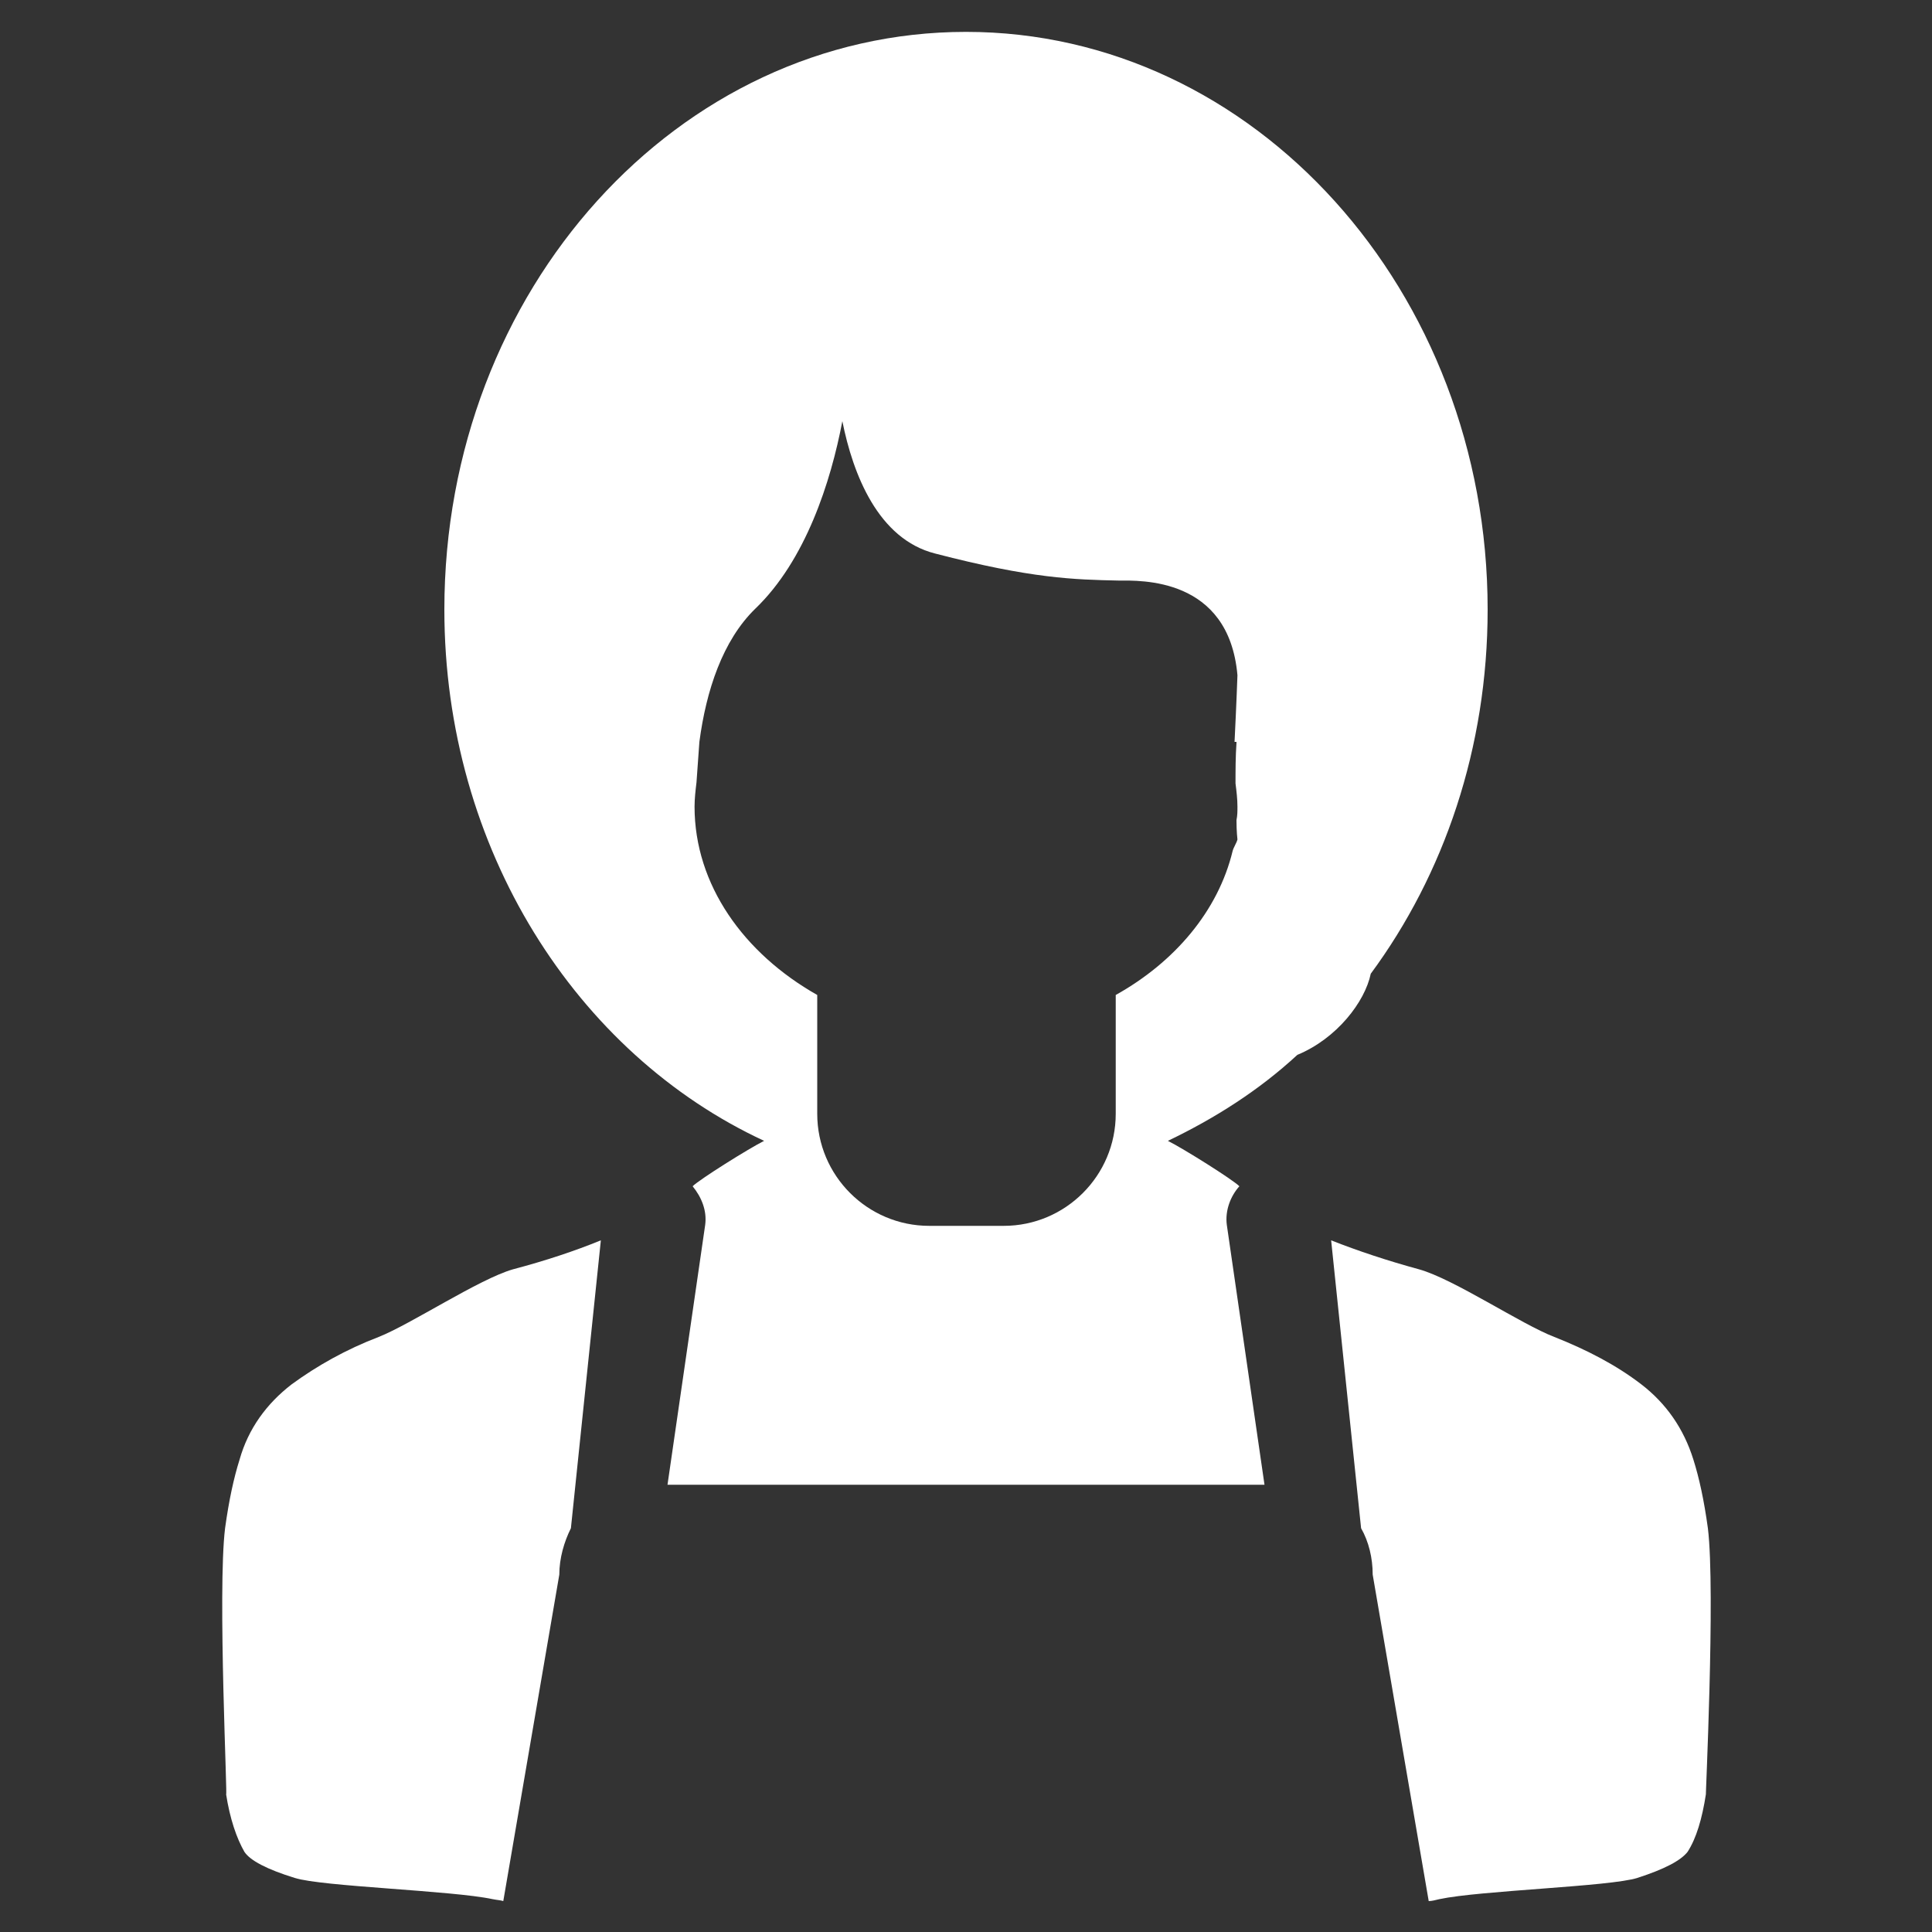
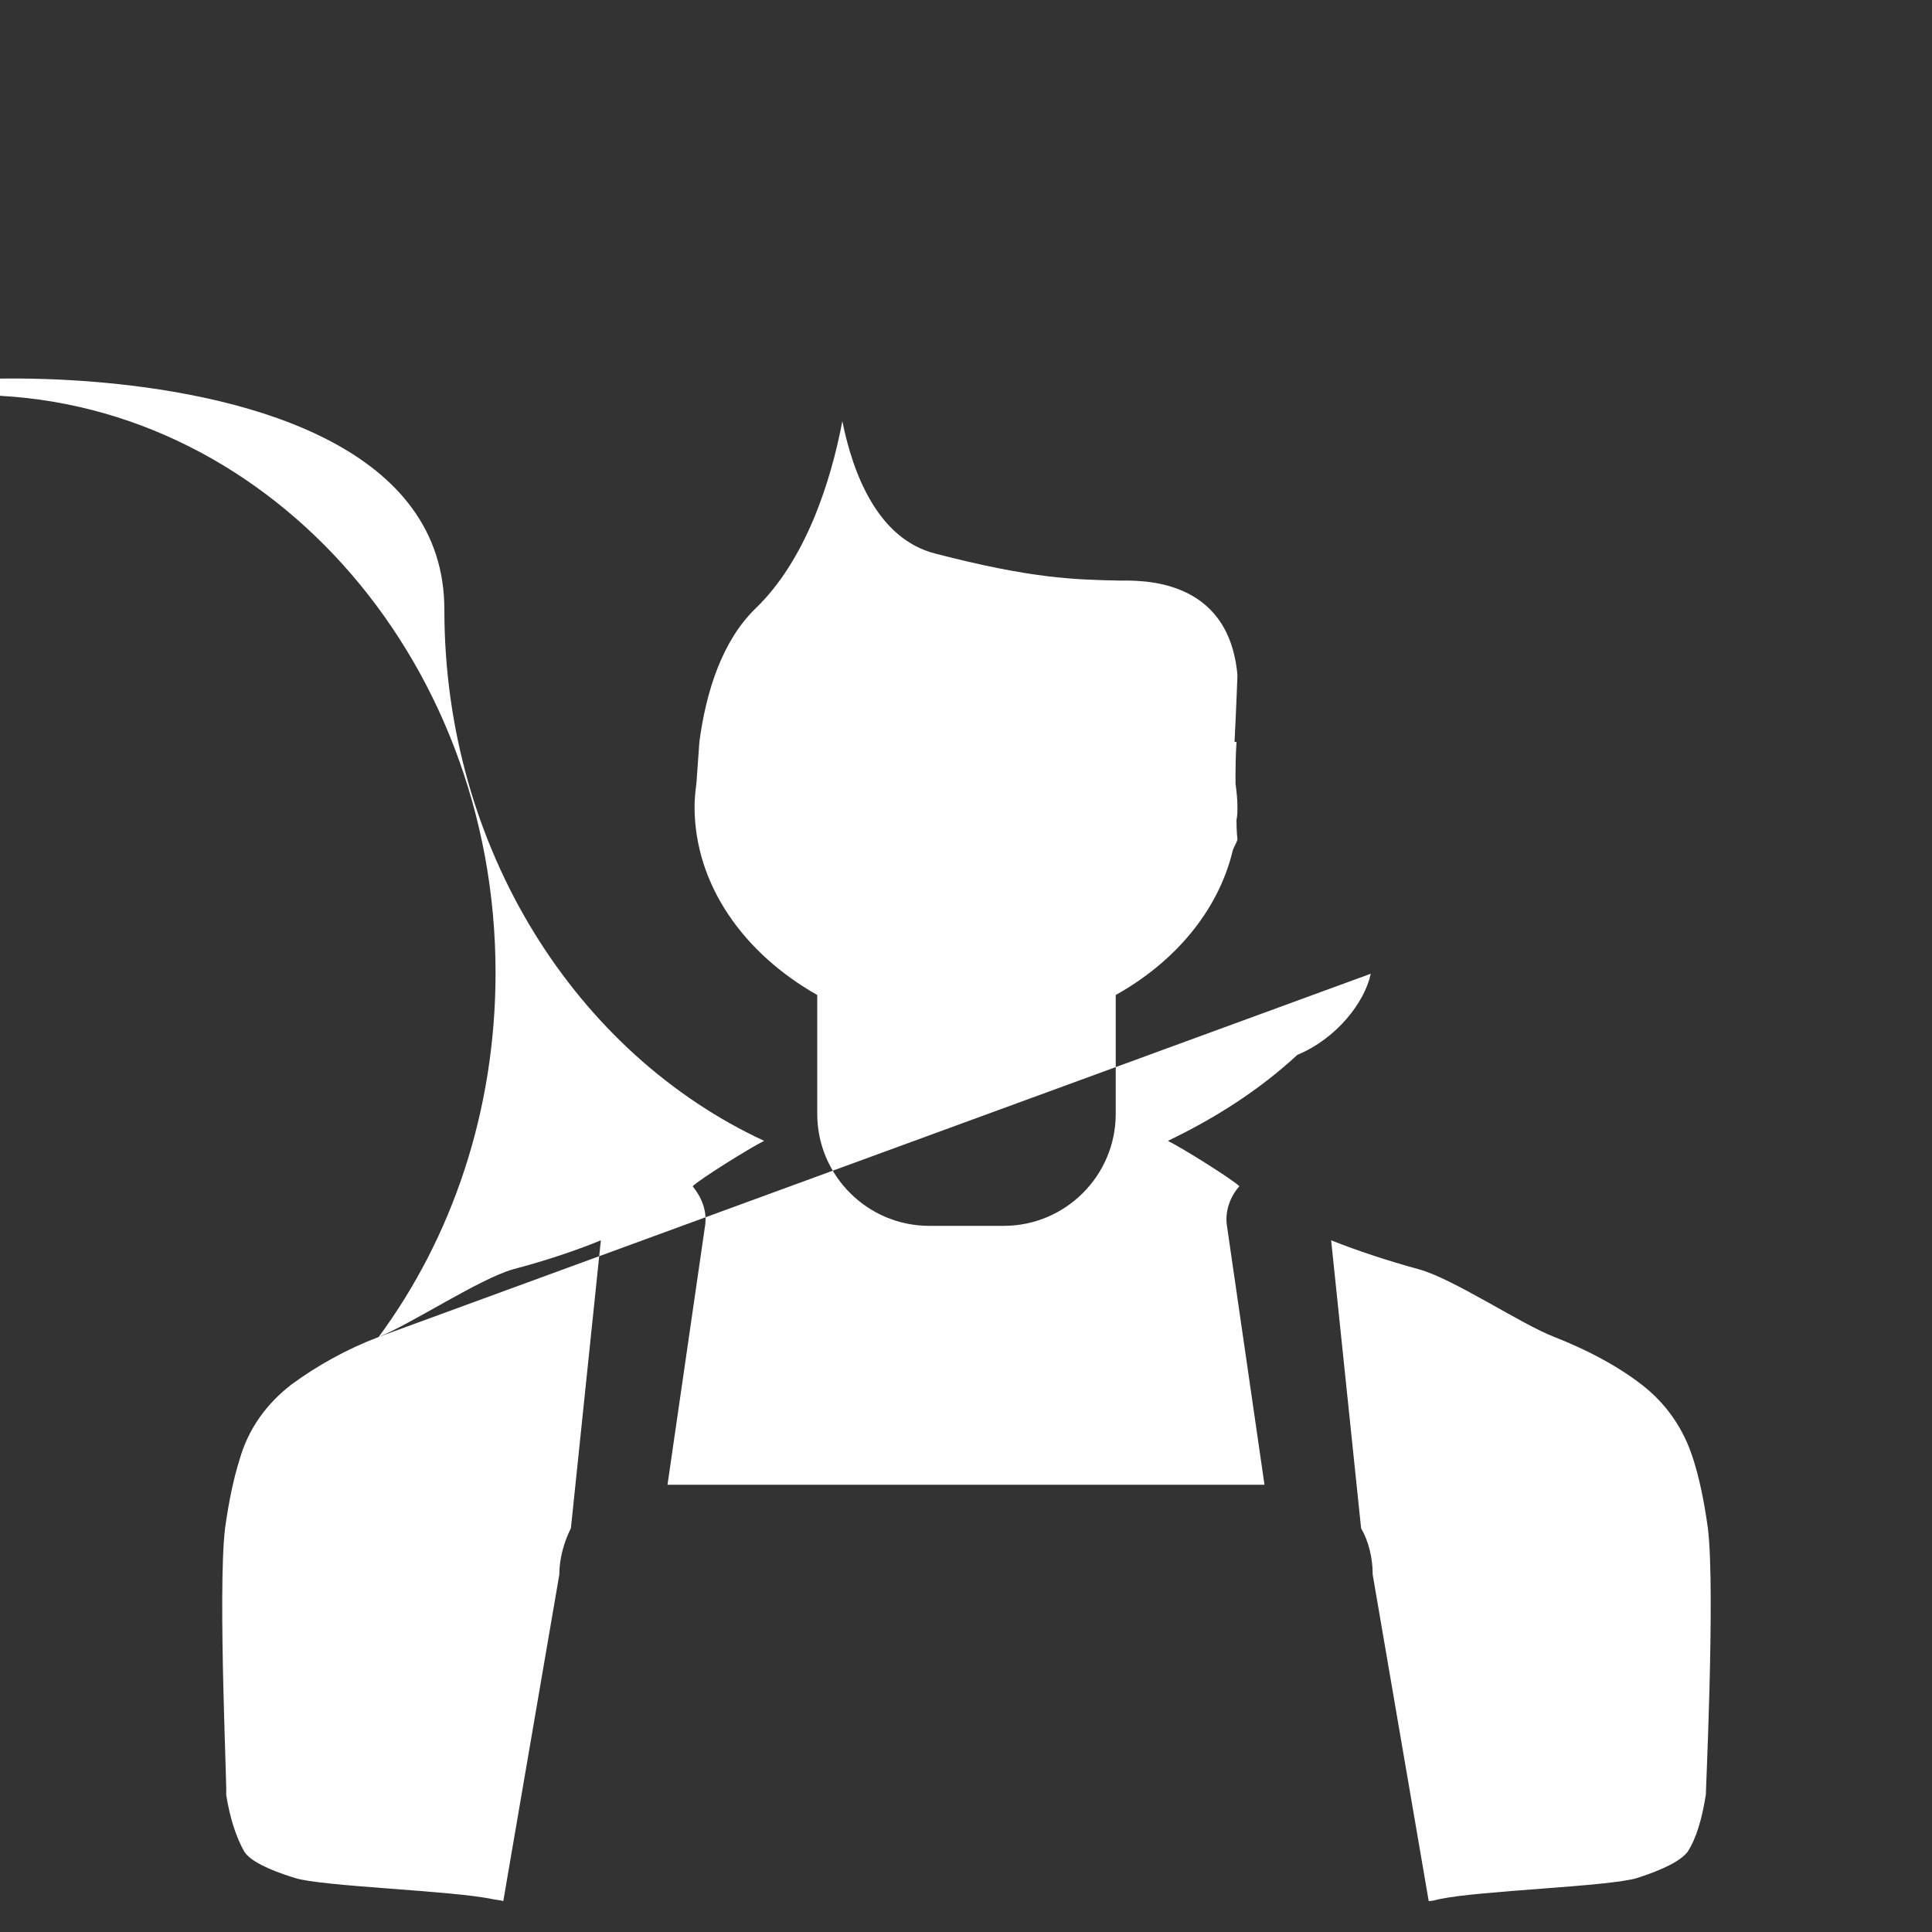
<svg xmlns="http://www.w3.org/2000/svg" t="1684752438178" class="icon" viewBox="0 0 1024 1024" version="1.1" p-id="3613" width="50" height="50">
  <rect x="0" y="0" width="1024" height="1024" fill="#333333" stroke="none" />
-   <path d="M200.704 708.608c-17.408 6.656-32.768 15.36-46.08 25.088-13.312 10.24-23.04 23.552-27.648 39.936-3.072 9.728-5.632 21.504-7.68 36.352-4.096 33.28 1.536 146.944 0.512 140.8 2.048 13.312 5.632 23.552 9.728 30.72 3.072 4.608 11.776 9.216 26.624 13.824 14.336 4.608 83.456 6.656 104.96 11.264 2.56 0.512 4.096 0.512 5.632 1.024l29.696-173.056c0-8.704 2.56-17.408 6.144-24.576l15.872-152.576c-13.824 5.632-29.184 10.752-46.592 15.36-17.92 5.12-54.272 29.184-71.168 35.84z m525.824-192.512c38.912-52.736 61.952-119.808 61.952-193.024 0-168.96-123.904-306.176-276.48-306.176S235.52 153.6 235.52 323.072c0 126.976 70.144 235.52 169.472 281.6-8.192 4.096-34.304 20.48-37.888 24.064 4.608 5.632 7.68 12.8 6.656 20.48l-19.968 137.728h316.416l-19.968-137.728c-1.024-7.68 2.048-15.36 6.656-20.48-3.584-3.584-29.696-19.968-37.888-24.064 24.576-11.776 48.128-26.624 68.608-45.568 20.992-8.704 35.84-28.16 38.912-43.008zM655.36 393.728c-0.512 7.168-0.512 14.848-0.512 21.504 0.512 4.096 1.024 8.192 1.024 12.288 0 2.56 0 4.608-0.512 7.168 0 6.144 0.512 10.24 0.512 10.24-0.512 2.048-2.048 4.096-2.56 6.144-7.68 31.744-30.72 58.88-61.952 76.288v62.976c0 32.768-26.624 59.392-59.392 59.392h-39.424c-32.768 0-59.392-26.624-59.392-59.392V527.36C394.24 505.344 368.128 468.992 368.128 427.52c0-4.096 0.512-8.704 1.024-12.8l1.536-21.504c3.584-27.136 12.288-53.76 29.696-70.656 26.624-25.6 39.936-67.072 46.08-99.328 5.632 28.16 18.944 62.464 49.152 70.144 51.2 13.312 73.728 13.824 97.28 14.336 11.264 0 58.368-2.048 62.976 50.176 0 0-0.512 14.848-1.536 35.328h1.024z m249.856 416.256c-2.048-14.848-4.608-26.624-7.68-36.352-5.12-16.384-14.336-29.696-27.648-39.936-13.312-10.24-29.184-18.432-46.08-25.088-17.408-6.656-53.248-30.72-71.68-35.84-16.896-4.608-32.256-9.728-46.592-15.36l15.872 152.576c4.096 7.168 6.144 15.872 6.144 24.576l29.696 173.056c1.536 0 3.584-0.512 5.632-1.024 21.504-4.608 90.624-6.656 104.96-11.264 14.336-4.608 23.04-9.216 26.624-13.824 4.608-7.168 7.68-17.408 9.728-30.72-0.512 6.144 5.12-107.52 1.024-140.8z m0 0" fill="#ffffff" p-id="3614" />
+   <path d="M200.704 708.608c-17.408 6.656-32.768 15.36-46.08 25.088-13.312 10.24-23.04 23.552-27.648 39.936-3.072 9.728-5.632 21.504-7.68 36.352-4.096 33.28 1.536 146.944 0.512 140.8 2.048 13.312 5.632 23.552 9.728 30.72 3.072 4.608 11.776 9.216 26.624 13.824 14.336 4.608 83.456 6.656 104.96 11.264 2.56 0.512 4.096 0.512 5.632 1.024l29.696-173.056c0-8.704 2.56-17.408 6.144-24.576l15.872-152.576c-13.824 5.632-29.184 10.752-46.592 15.36-17.92 5.12-54.272 29.184-71.168 35.84z c38.912-52.736 61.952-119.808 61.952-193.024 0-168.96-123.904-306.176-276.48-306.176S235.52 153.6 235.52 323.072c0 126.976 70.144 235.52 169.472 281.6-8.192 4.096-34.304 20.48-37.888 24.064 4.608 5.632 7.68 12.8 6.656 20.48l-19.968 137.728h316.416l-19.968-137.728c-1.024-7.68 2.048-15.36 6.656-20.48-3.584-3.584-29.696-19.968-37.888-24.064 24.576-11.776 48.128-26.624 68.608-45.568 20.992-8.704 35.84-28.16 38.912-43.008zM655.36 393.728c-0.512 7.168-0.512 14.848-0.512 21.504 0.512 4.096 1.024 8.192 1.024 12.288 0 2.56 0 4.608-0.512 7.168 0 6.144 0.512 10.24 0.512 10.24-0.512 2.048-2.048 4.096-2.56 6.144-7.68 31.744-30.72 58.88-61.952 76.288v62.976c0 32.768-26.624 59.392-59.392 59.392h-39.424c-32.768 0-59.392-26.624-59.392-59.392V527.36C394.24 505.344 368.128 468.992 368.128 427.52c0-4.096 0.512-8.704 1.024-12.8l1.536-21.504c3.584-27.136 12.288-53.76 29.696-70.656 26.624-25.6 39.936-67.072 46.08-99.328 5.632 28.16 18.944 62.464 49.152 70.144 51.2 13.312 73.728 13.824 97.28 14.336 11.264 0 58.368-2.048 62.976 50.176 0 0-0.512 14.848-1.536 35.328h1.024z m249.856 416.256c-2.048-14.848-4.608-26.624-7.68-36.352-5.12-16.384-14.336-29.696-27.648-39.936-13.312-10.24-29.184-18.432-46.08-25.088-17.408-6.656-53.248-30.72-71.68-35.84-16.896-4.608-32.256-9.728-46.592-15.36l15.872 152.576c4.096 7.168 6.144 15.872 6.144 24.576l29.696 173.056c1.536 0 3.584-0.512 5.632-1.024 21.504-4.608 90.624-6.656 104.96-11.264 14.336-4.608 23.04-9.216 26.624-13.824 4.608-7.168 7.68-17.408 9.728-30.72-0.512 6.144 5.12-107.52 1.024-140.8z m0 0" fill="#ffffff" p-id="3614" />
</svg>